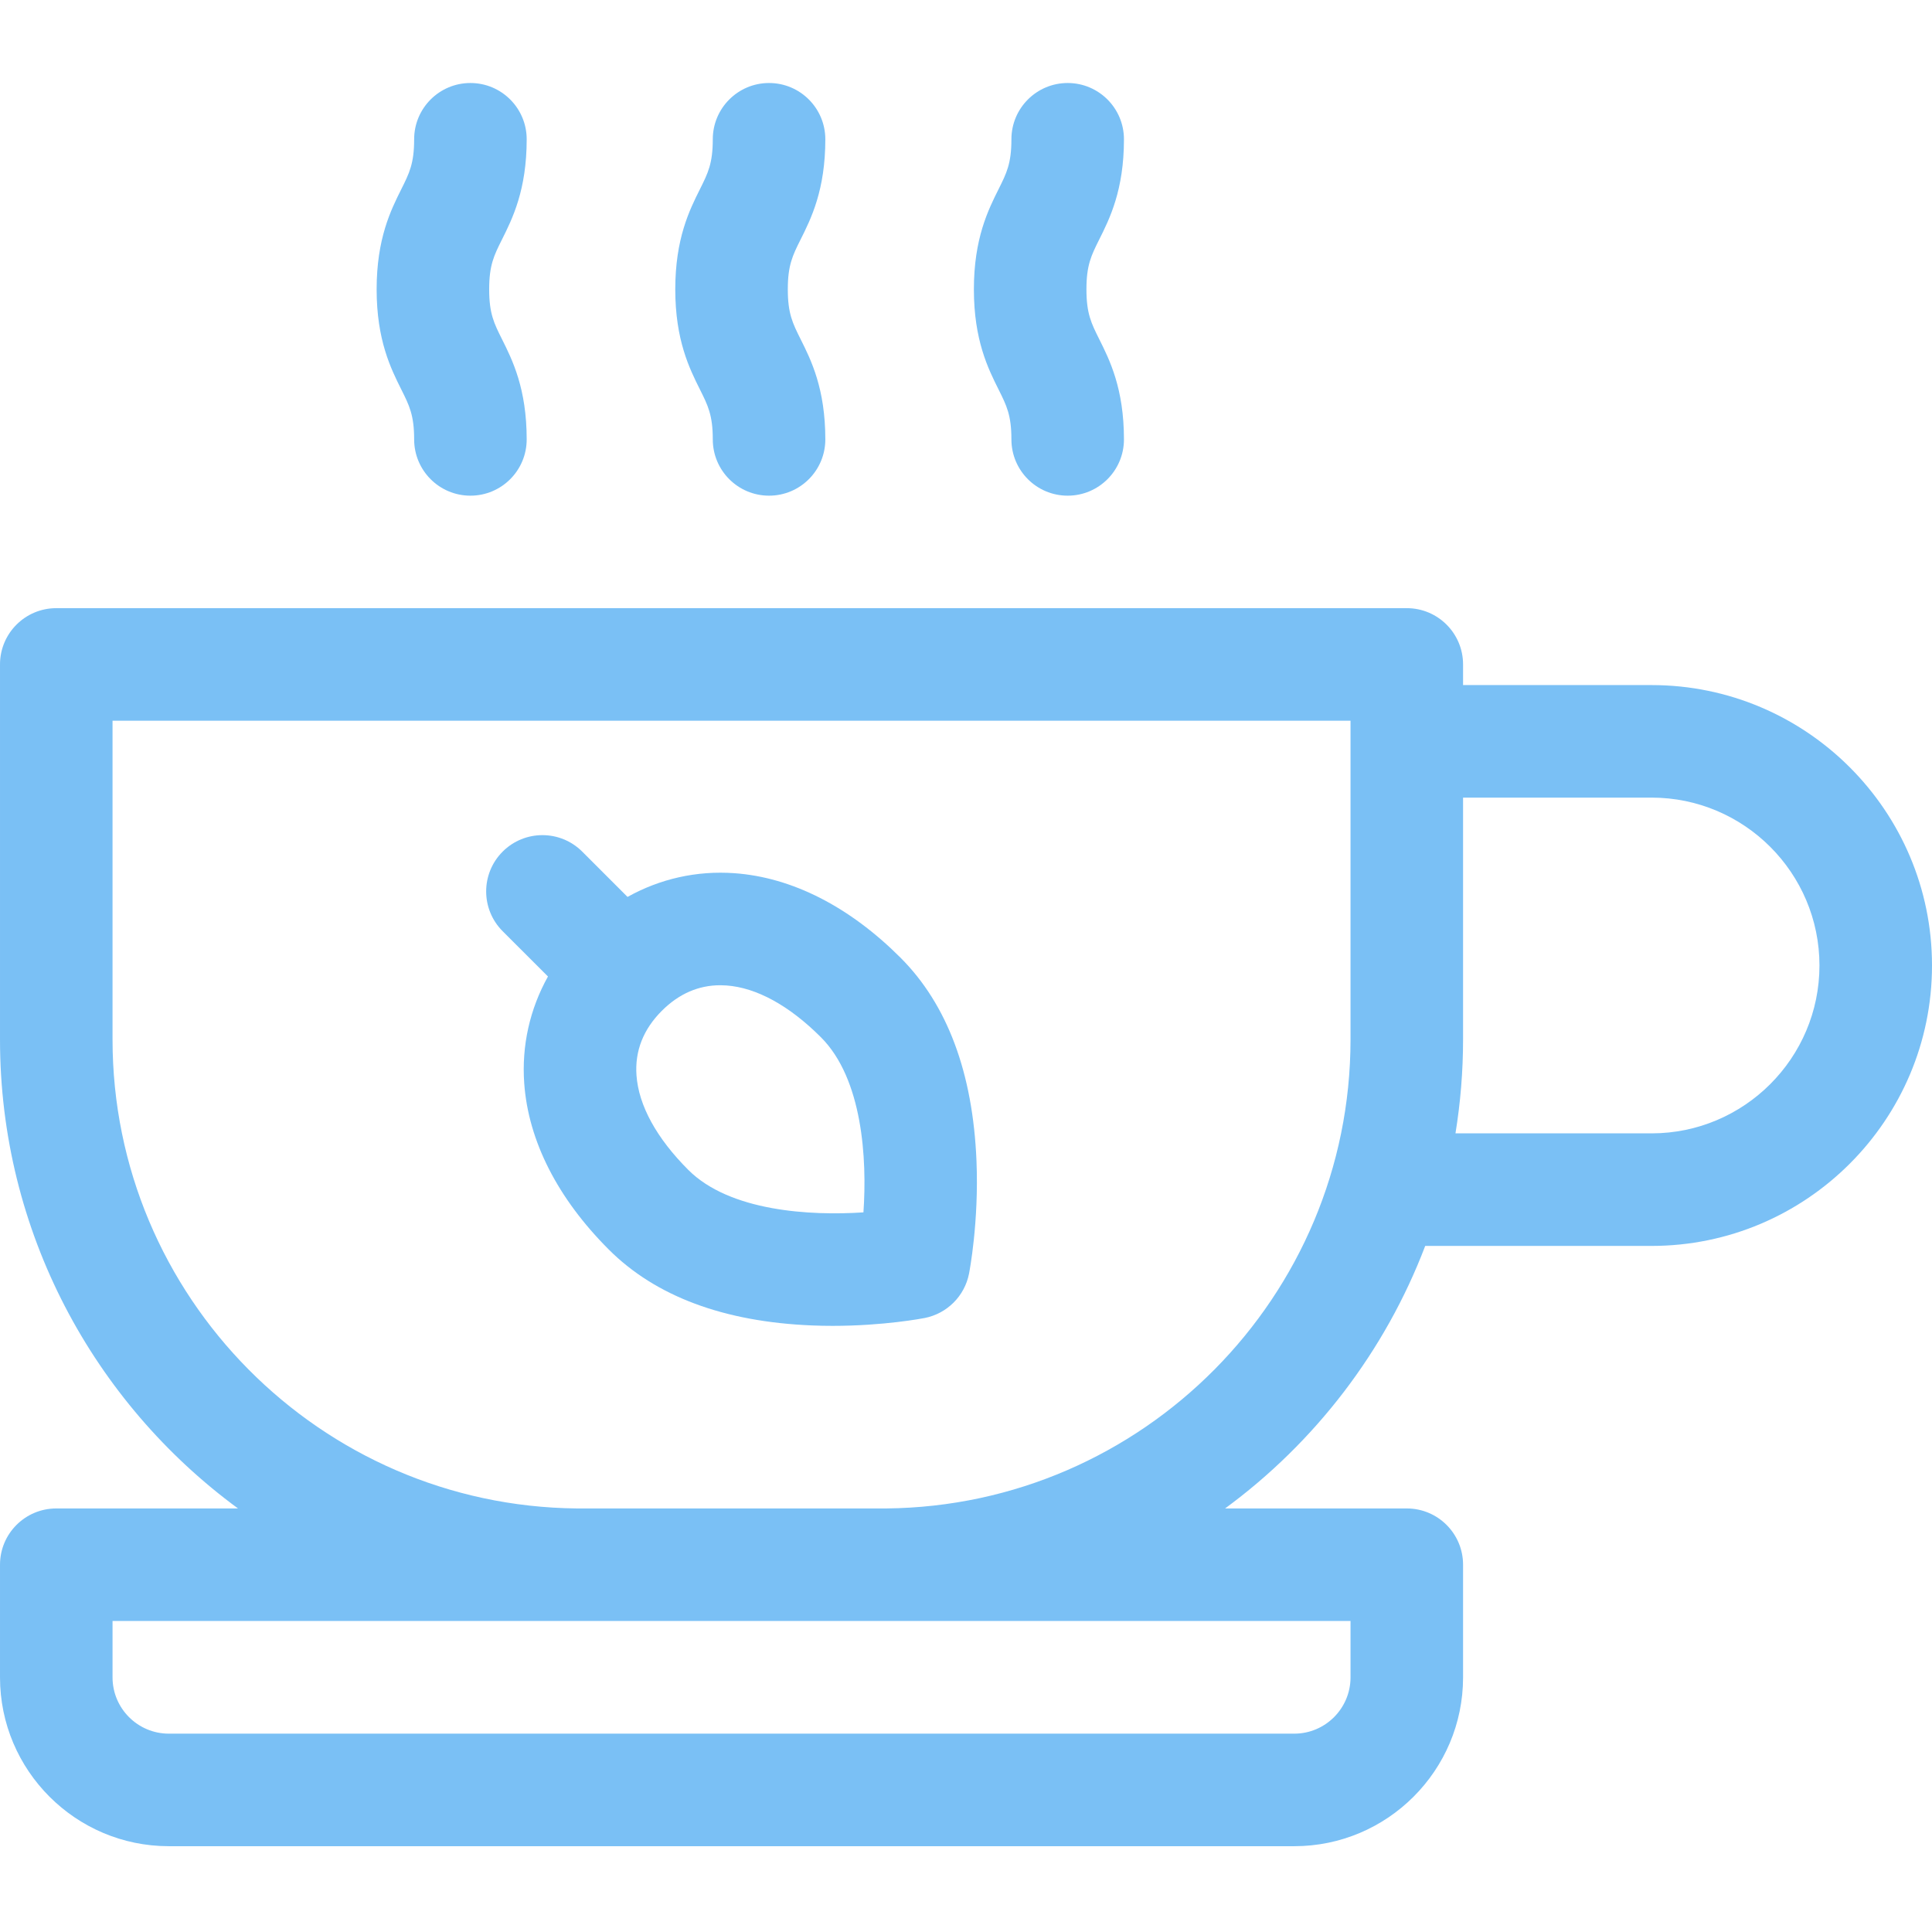
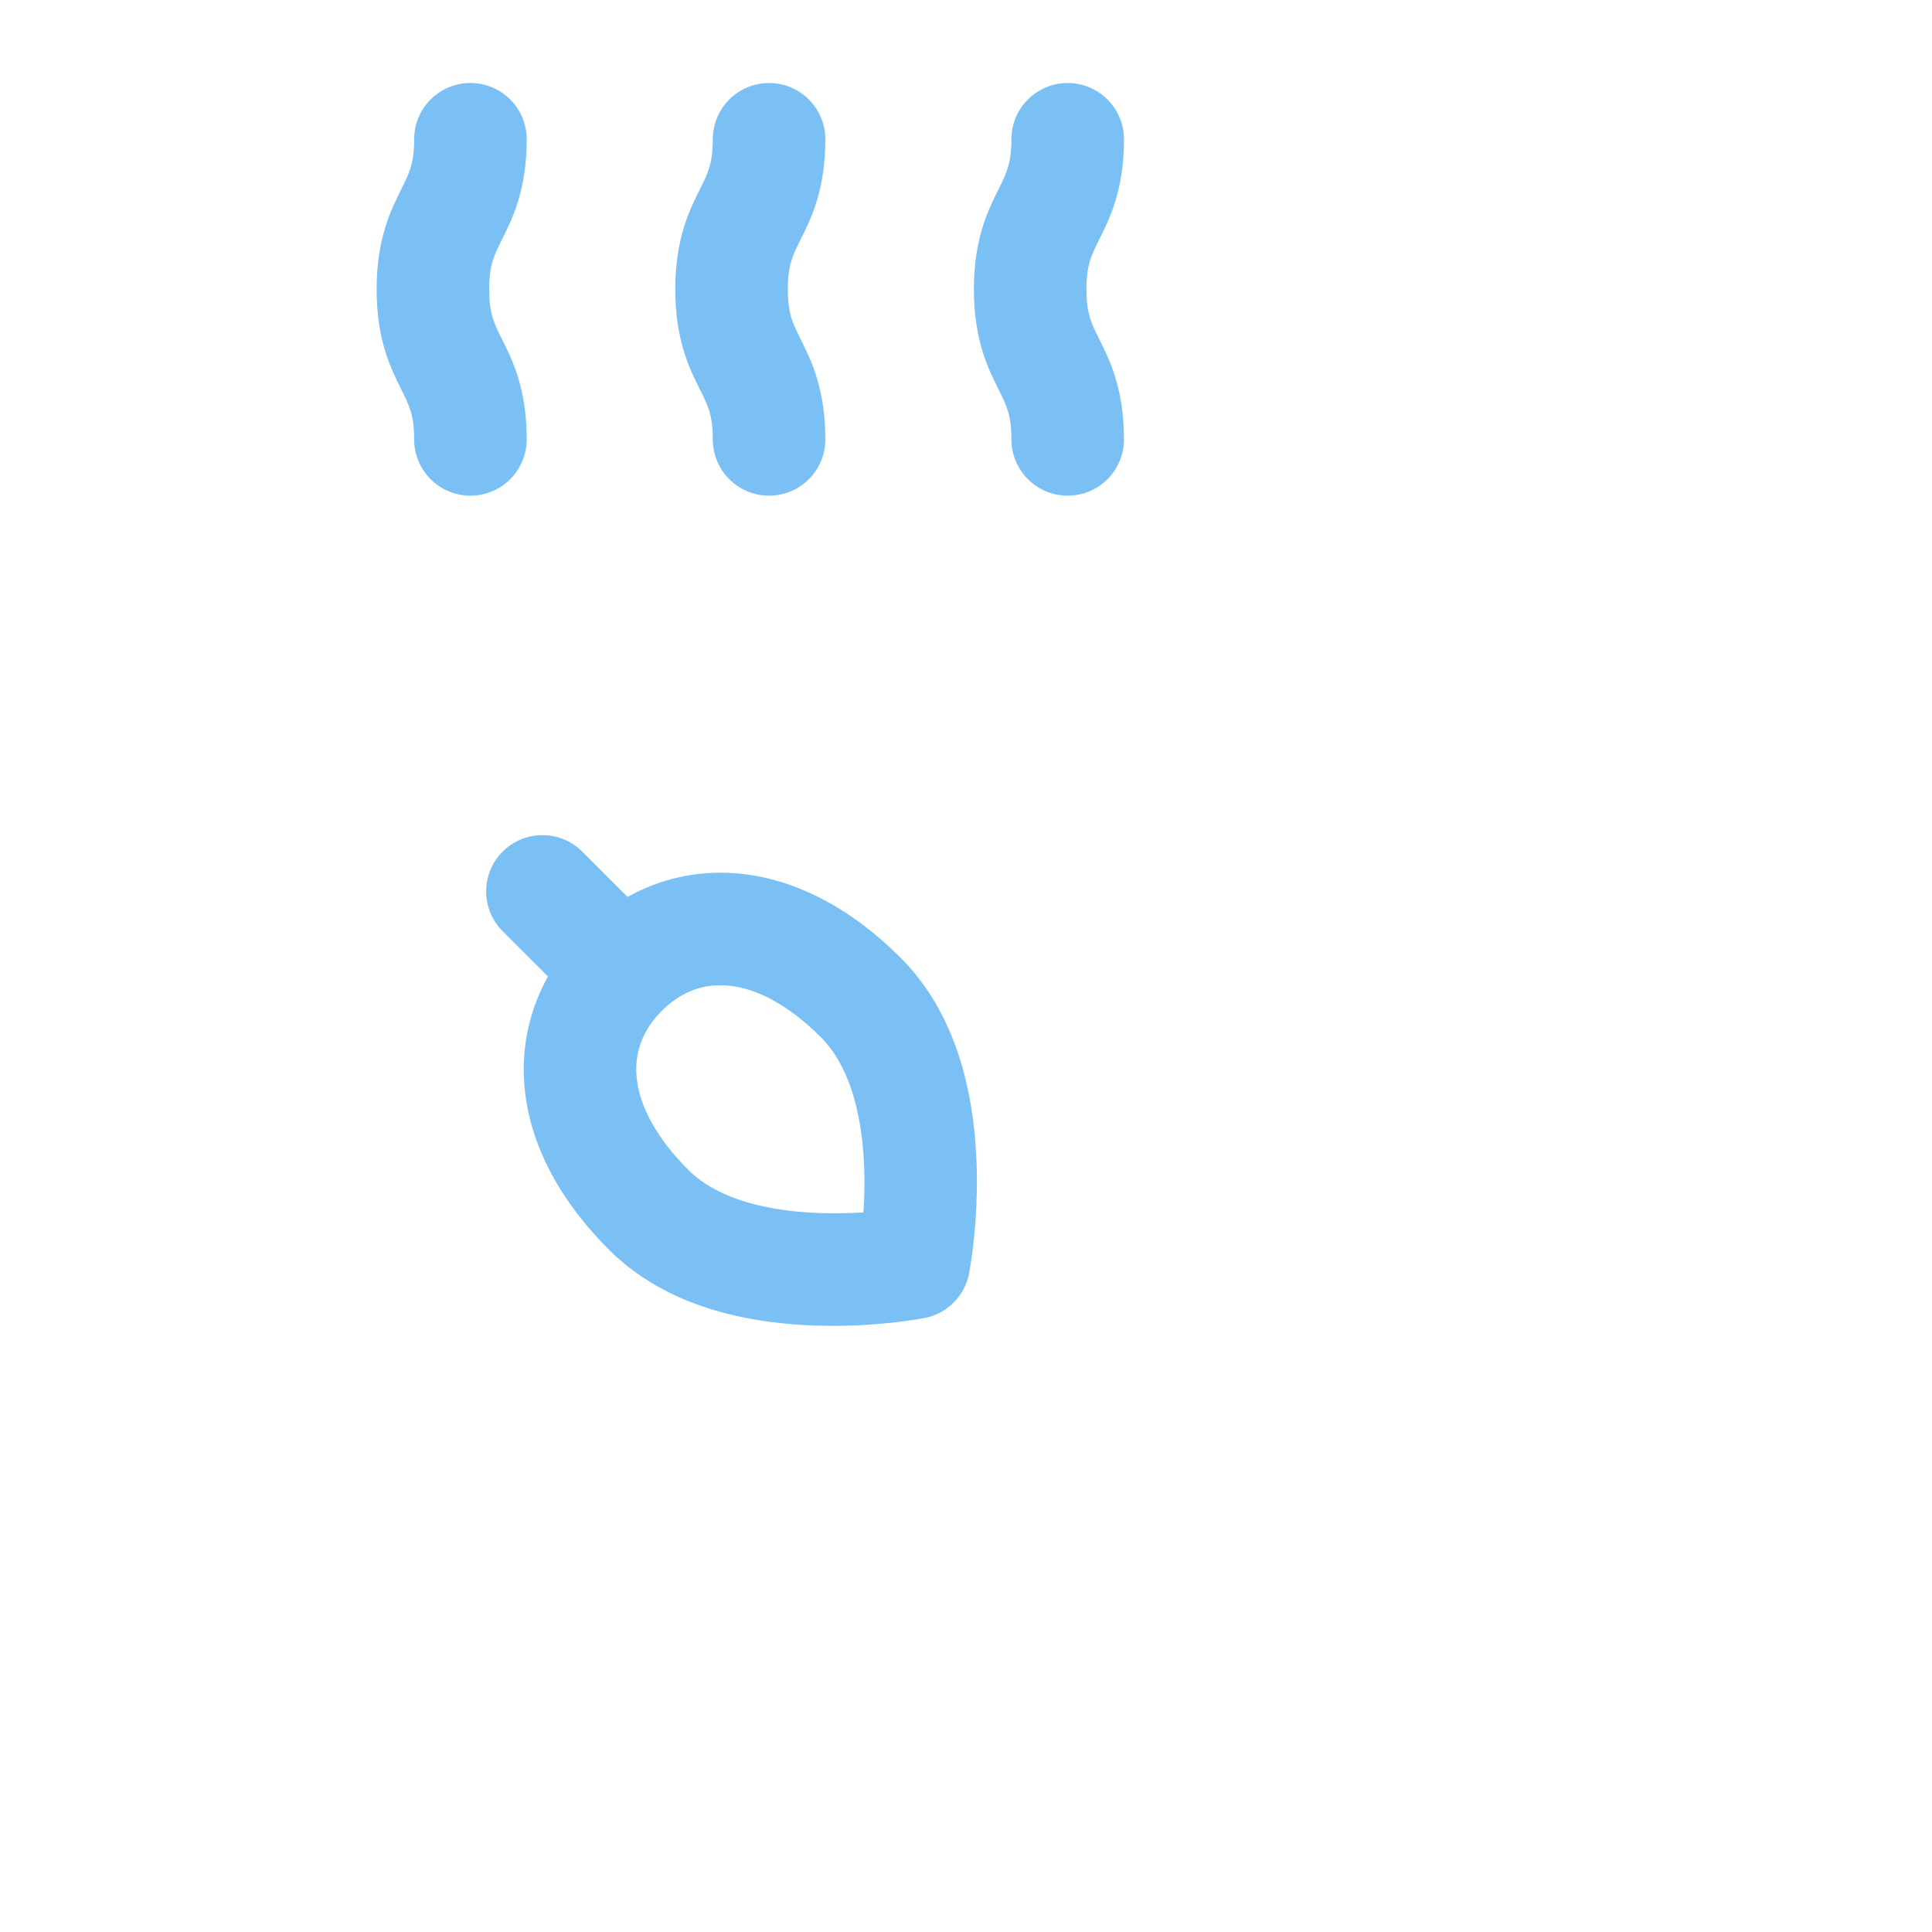
<svg xmlns="http://www.w3.org/2000/svg" viewBox="0 -22 512 512" width="512px" height="512px" class="">
  <g>
    <path d="m238.656 231.809c-13.562-13.566-28.785-21.312-44.023-22.402-10.016-.719-19.715 1.484-28.332 6.285l-12.004-12.004c-5.824-5.824-15.266-5.824-21.09 0s-5.824 15.266 0 21.09l12.008 12.004c-4.801 8.617-7.008 18.316-6.289 28.332 1.094 15.234 8.84 30.457 22.402 44.02 12.391 12.395 30.496 19.164 53.816 20.121 1.887.078 3.73.113 5.516.113 13.598 0 23.898-1.988 24.387-2.082 5.941-1.172 10.59-5.816 11.758-11.762.105-.551 2.641-13.664 1.973-29.898-.961-23.32-7.73-41.426-20.121-53.816zm-9.836 67.48c-14.043.941-35.41-.25-46.402-11.242-8.422-8.422-13.172-17.086-13.742-25.066-.461-6.434 1.797-12.188 6.711-17.105.004 0 .004 0 .004-.004h.004c4.5-4.5 9.703-6.773 15.484-6.773.535 0 1.078.02 1.621.059 7.98.57 16.648 5.32 25.066 13.738 11.031 11.035 12.238 32.207 11.254 46.395zm0 0" data-original="#000000" class="active-path" data-old_color="##7AC0F" fill="#7AC0F5" />
-     <path d="m437.684 159.551h-49.957v-5.469c0-8.238-6.676-14.914-14.91-14.914h-357.902c-8.238 0-14.914 6.676-14.914 14.914v99.418c0 50.941 24.855 96.184 63.07 124.254h-48.156c-8.238 0-14.914 6.676-14.914 14.914v29.855c0 24.668 20.07 44.738 44.738 44.738h298.254c24.668 0 44.734-20.07 44.734-44.738v-29.855c0-8.238-6.676-14.914-14.91-14.914h-48.156c23.773-17.465 42.375-41.578 53.035-69.574h59.988c40.98 0 74.316-33.34 74.316-74.316 0-40.977-33.336-74.312-74.316-74.312zm-79.781 248.027v14.945c0 8.223-6.688 14.914-14.91 14.914h-298.254c-8.223 0-14.914-6.691-14.914-14.914v-14.945zm-123.008-29.824h-82.059c-67.945-.68-123.012-56.152-123.012-124.254v-84.508h328.078v84.508c0 68.102-55.066 123.574-123.008 124.254zm202.789-99.402h-51.969c1.316-8.094 2.012-16.391 2.012-24.852v-64.125h49.957c24.531 0 44.492 19.957 44.492 44.488s-19.961 44.488-44.492 44.488zm0 0" data-original="#000000" class="active-path" data-old_color="##7AC0F" fill="#7AC0F5" />
    <path d="m109.754 94.445c0 8.238 6.676 14.914 14.91 14.914 8.238 0 14.914-6.676 14.914-14.914 0-13.461-3.781-21.027-6.543-26.551-2.121-4.238-3.398-6.793-3.398-13.215 0-6.422 1.277-8.977 3.398-13.215 2.762-5.523 6.543-13.09 6.543-26.551 0-8.238-6.676-14.914-14.914-14.914-8.234 0-14.91 6.676-14.91 14.914 0 6.422-1.281 8.977-3.398 13.215-2.762 5.523-6.543 13.09-6.543 26.551 0 13.461 3.781 21.027 6.543 26.551 2.117 4.238 3.398 6.793 3.398 13.215zm0 0" data-original="#000000" class="active-path" data-old_color="##7AC0F" fill="#7AC0F5" />
    <path d="m188.895 94.445c0 8.238 6.676 14.914 14.91 14.914 8.238 0 14.914-6.676 14.914-14.914 0-13.461-3.781-21.027-6.547-26.551-2.117-4.238-3.395-6.793-3.395-13.215 0-6.422 1.277-8.977 3.395-13.215 2.766-5.523 6.547-13.09 6.547-26.551 0-8.238-6.676-14.914-14.914-14.914-8.234 0-14.91 6.676-14.91 14.914 0 6.422-1.281 8.977-3.398 13.215-2.762 5.523-6.543 13.09-6.543 26.551 0 13.461 3.781 21.027 6.543 26.551 2.117 4.238 3.398 6.793 3.398 13.215zm0 0" data-original="#000000" class="active-path" data-old_color="##7AC0F" fill="#7AC0F5" />
    <path d="m268.035 94.445c0 8.238 6.676 14.914 14.91 14.914 8.238 0 14.914-6.676 14.914-14.914 0-13.461-3.785-21.027-6.547-26.551-2.117-4.238-3.395-6.793-3.395-13.215 0-6.422 1.277-8.977 3.395-13.215 2.762-5.523 6.547-13.09 6.547-26.551 0-8.238-6.676-14.914-14.914-14.914-8.234 0-14.91 6.676-14.91 14.914 0 6.422-1.281 8.977-3.398 13.215-2.762 5.523-6.547 13.09-6.547 26.551 0 13.461 3.785 21.027 6.547 26.551 2.117 4.238 3.398 6.793 3.398 13.215zm0 0" data-original="#000000" class="active-path" data-old_color="##7AC0F" fill="#7AC0F5" />
  </g>
</svg>